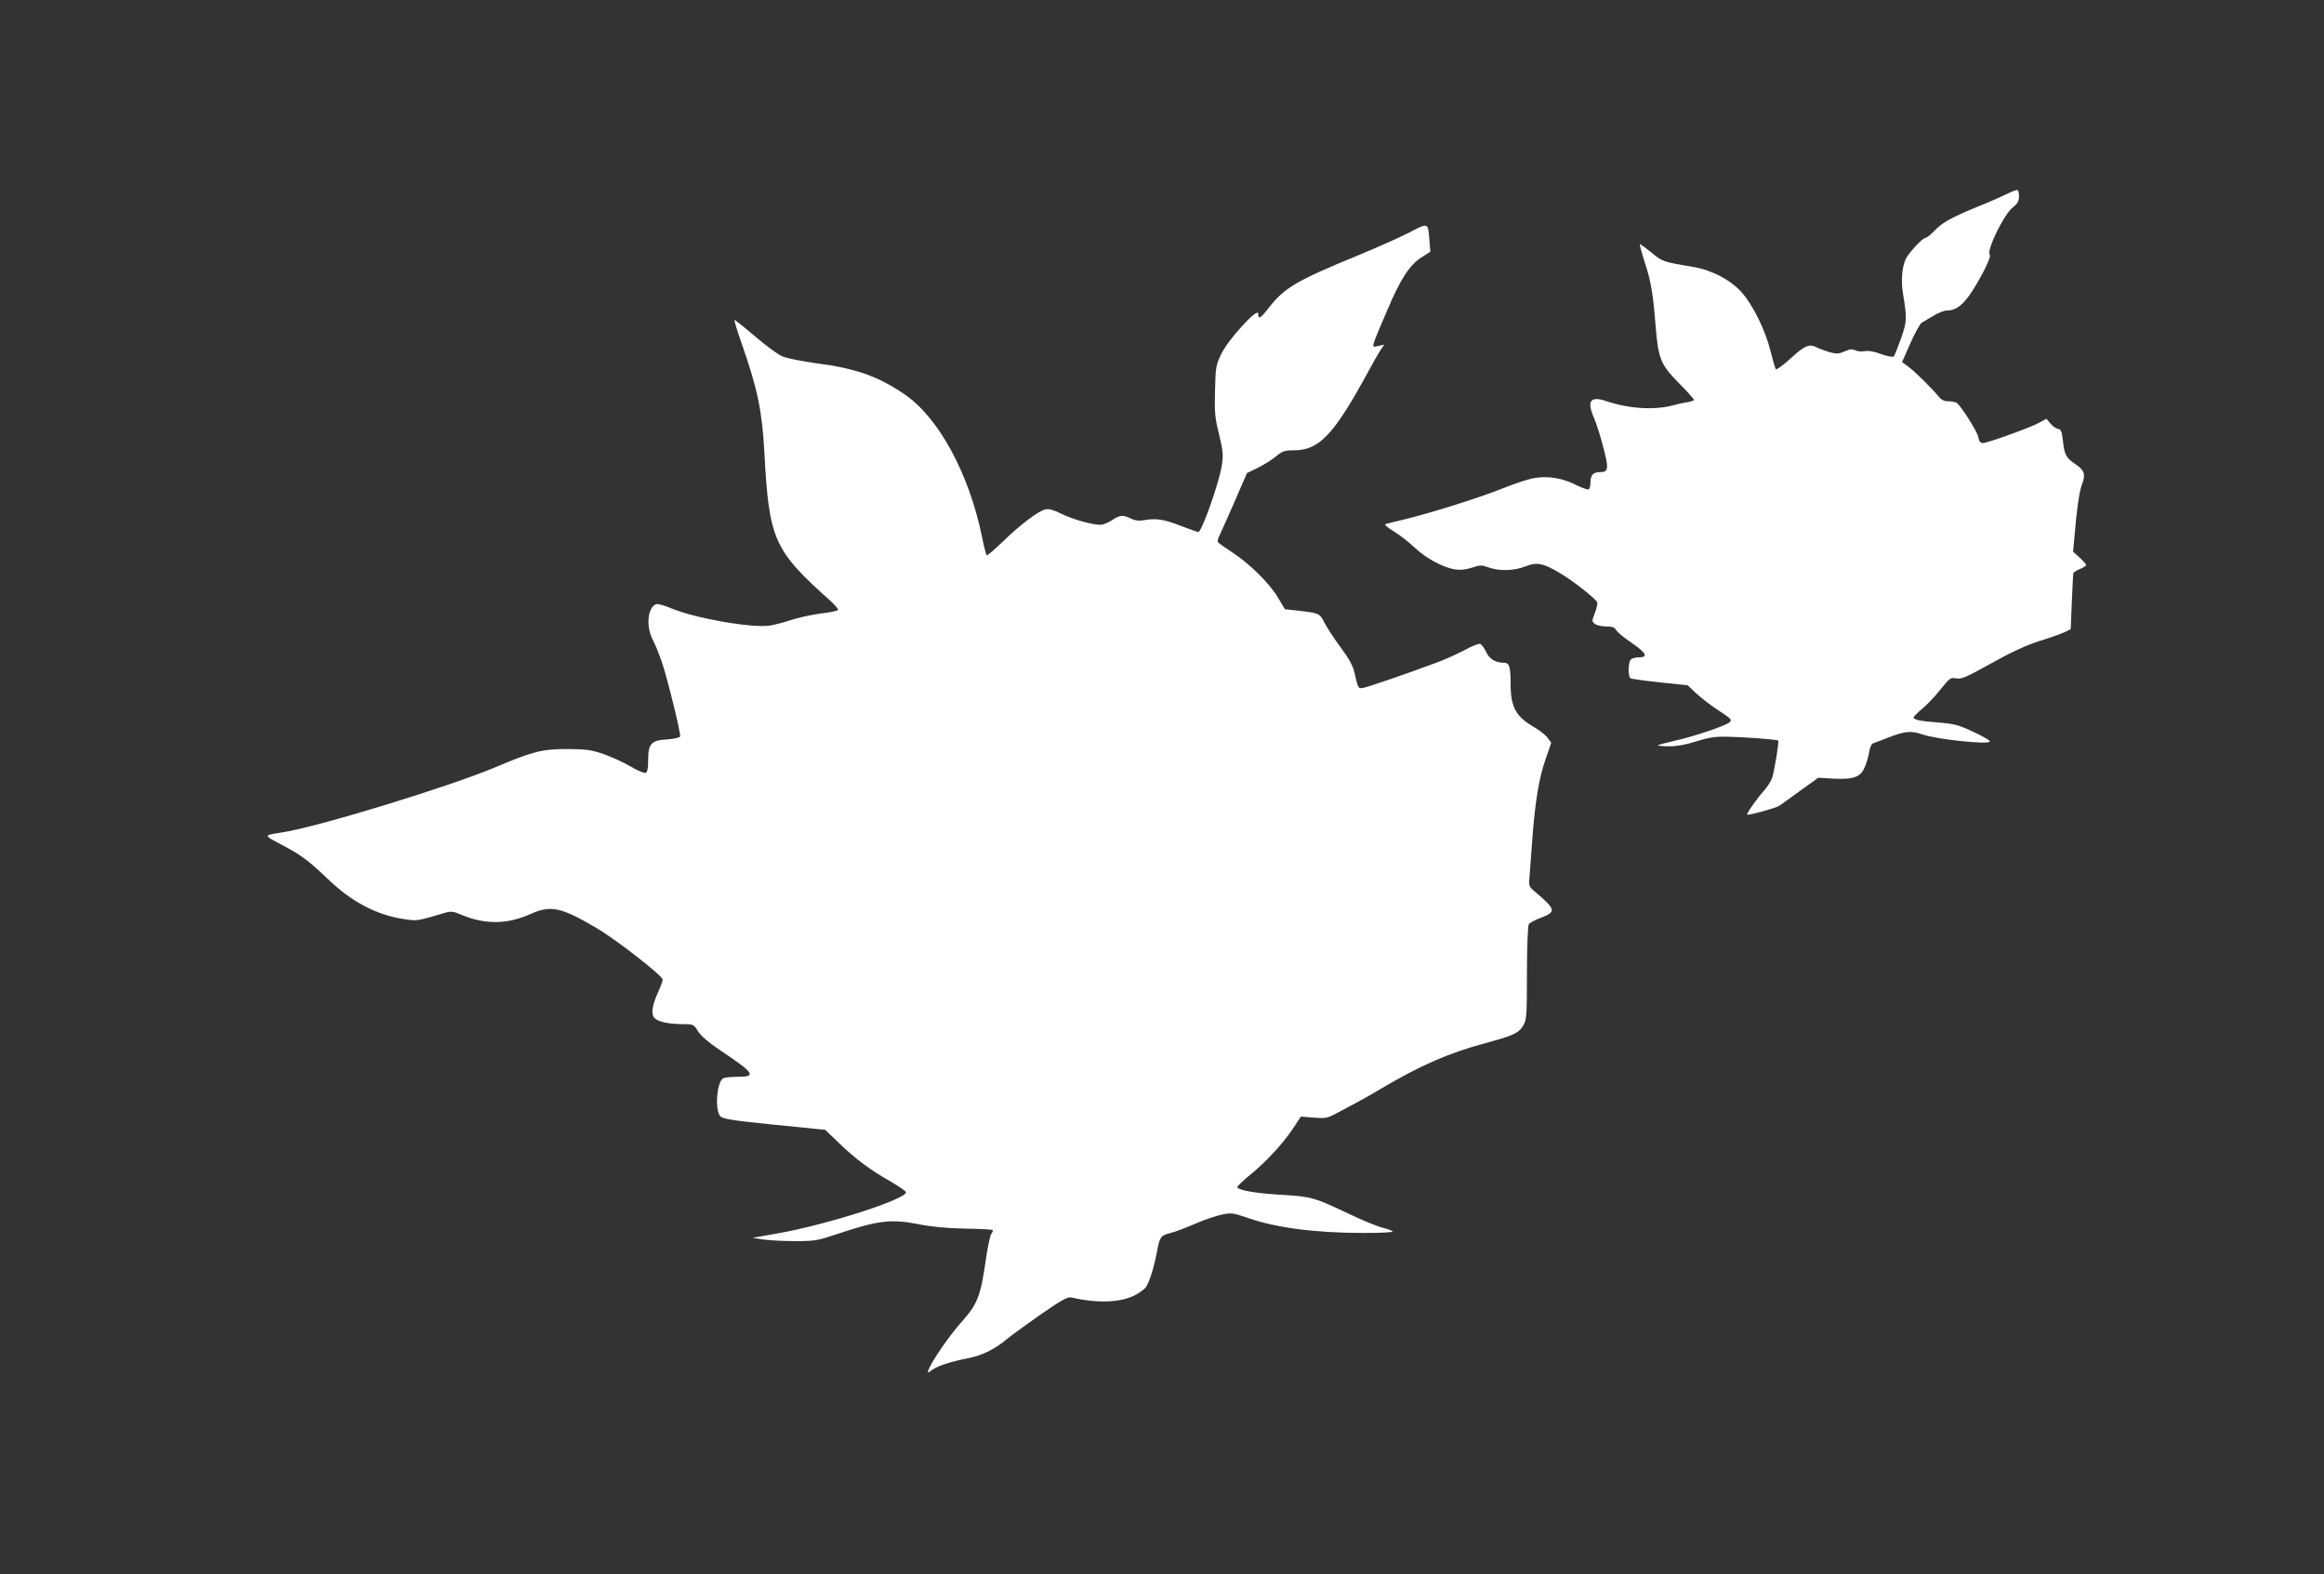
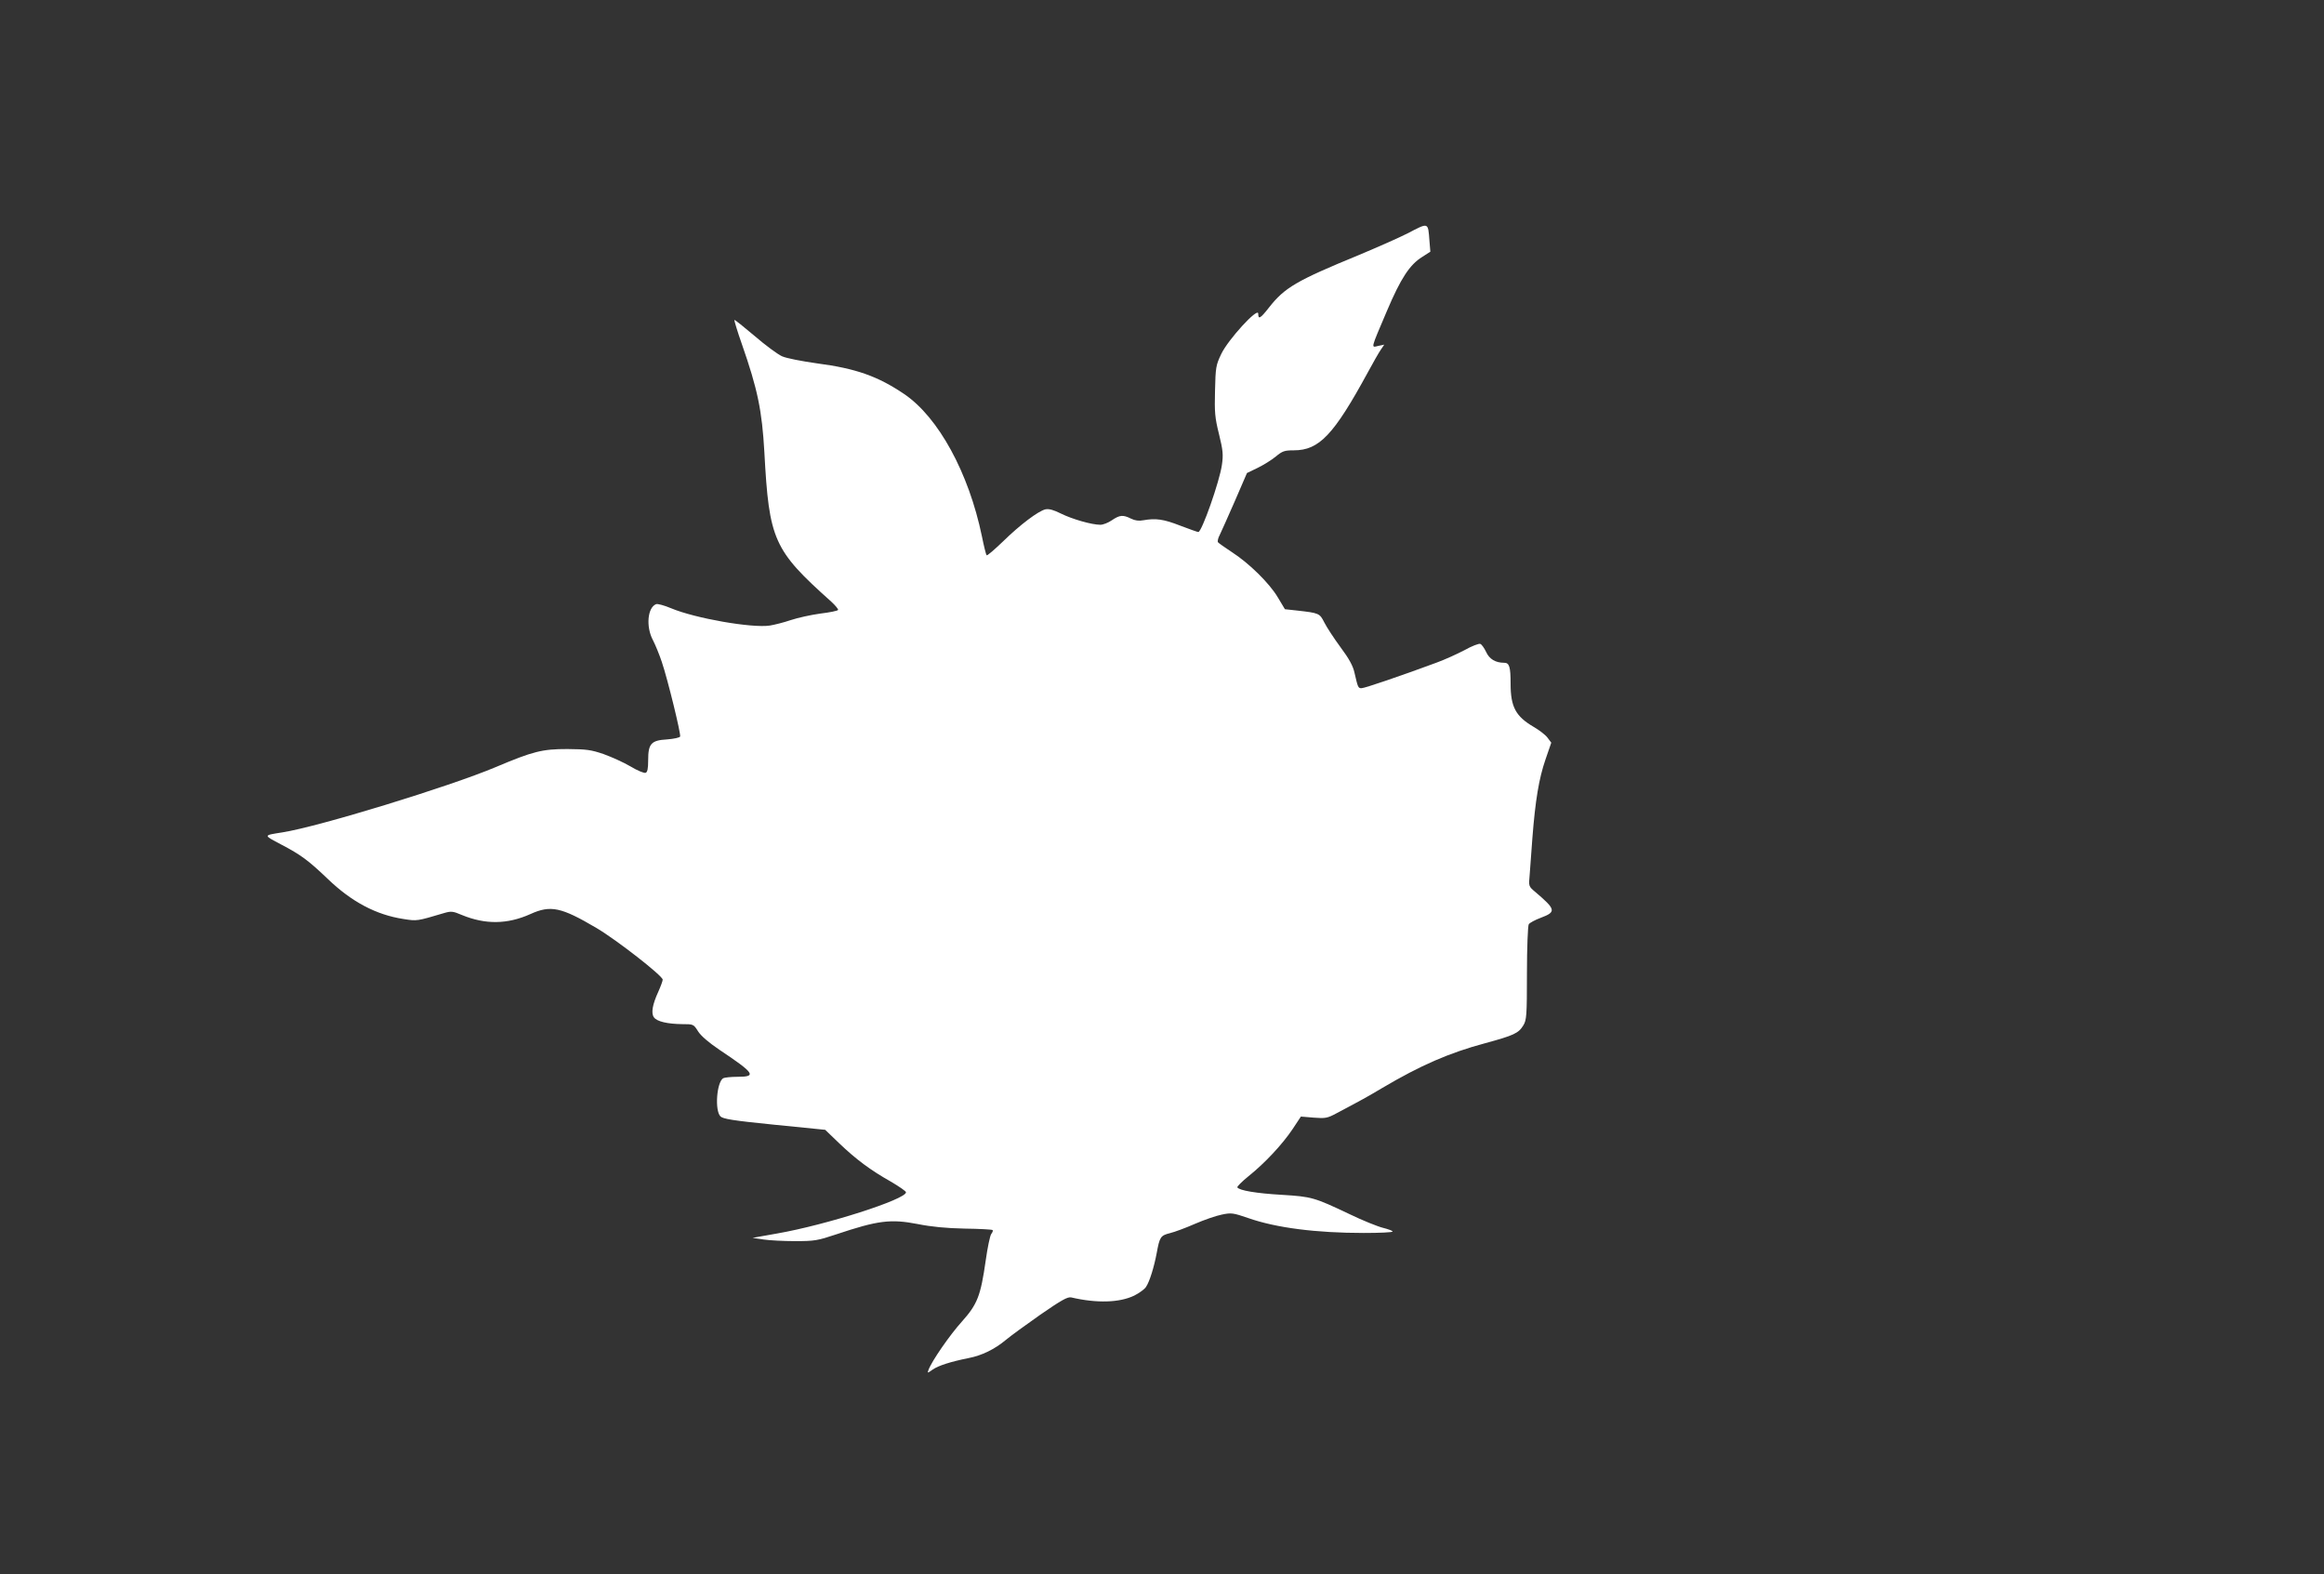
<svg xmlns="http://www.w3.org/2000/svg" version="1.0" width="1280pt" height="867pt" viewBox="0 0 1280 867" preserveAspectRatio="xMidYMid meet">
  <rect x="0" y="0" width="1280" height="867" fill="#333333" stroke="none" />
  <g transform="translate(0,867) scale(0.1,-0.1)" fill="#ffffff" stroke="none">
-     <path d="M11058 7604 c-26 -13 -102 -47 -170 -74 -145 -60 -191 -86 -237 -134 -19 -20 -40 -36 -46 -36 -16 0 -90 -80 -108 -115 -21 -44 -28 -121 -16 -190 23 -141 22 -155 -11 -250 -18 -49 -35 -94 -40 -98 -4 -5 -35 1 -69 13 -40 15 -71 20 -92 16 -17 -3 -40 -1 -51 5 -16 8 -29 7 -58 -6 -31 -14 -44 -15 -81 -5 -24 7 -57 19 -73 27 -41 21 -66 11 -146 -63 -40 -36 -75 -62 -79 -57 -4 4 -17 49 -29 98 -28 115 -98 258 -162 328 -61 67 -165 121 -265 137 -167 28 -169 29 -230 80 -33 26 -61 47 -63 45 -2 -2 10 -47 27 -100 35 -107 46 -173 60 -355 15 -177 27 -207 128 -310 46 -46 83 -88 83 -92 0 -4 -17 -10 -37 -13 -21 -3 -56 -11 -78 -17 -102 -28 -244 -19 -368 23 -88 30 -109 1 -67 -94 11 -25 34 -96 50 -158 32 -122 30 -139 -19 -139 -36 0 -51 -17 -51 -56 0 -18 -4 -35 -10 -39 -5 -3 -36 8 -69 24 -72 37 -152 51 -226 39 -30 -4 -110 -30 -177 -57 -129 -52 -400 -137 -546 -172 -48 -11 -93 -23 -101 -25 -8 -3 11 -19 45 -40 32 -19 84 -60 116 -90 62 -59 157 -110 224 -120 28 -4 59 -1 91 10 45 15 54 15 92 1 61 -21 140 -19 203 6 63 25 98 18 193 -39 68 -40 195 -140 202 -159 3 -7 -3 -33 -13 -59 -17 -45 -17 -47 1 -60 10 -8 38 -14 62 -14 33 0 46 -5 55 -21 7 -12 46 -43 86 -70 79 -55 92 -79 39 -79 -18 0 -38 -5 -45 -12 -15 -15 -16 -94 -2 -103 6 -4 79 -14 163 -23 l152 -16 50 -47 c28 -25 83 -68 124 -94 63 -41 71 -49 59 -61 -19 -20 -198 -80 -303 -103 -48 -11 -89 -22 -93 -25 -3 -3 24 -6 61 -6 44 0 93 9 149 27 59 19 103 27 153 26 104 -1 295 -15 299 -22 5 -8 -21 -167 -34 -206 -6 -18 -27 -50 -46 -71 -36 -40 -96 -125 -91 -130 6 -6 162 37 178 49 9 6 61 44 115 83 l99 71 81 -5 c111 -6 151 8 174 62 10 22 21 60 25 84 4 27 13 46 23 49 10 3 50 19 90 34 82 32 121 36 178 15 81 -28 374 -59 374 -39 0 6 -42 30 -92 53 -81 38 -105 44 -191 51 -103 8 -137 15 -137 28 0 5 20 25 45 46 25 20 71 68 101 106 53 66 57 69 89 63 29 -5 54 6 194 84 113 63 192 99 264 122 56 17 118 39 137 48 l35 17 6 150 c4 83 7 154 8 158 0 4 17 15 36 23 19 8 35 18 35 23 0 4 -16 22 -36 40 l-36 33 7 76 c12 148 27 257 42 294 21 54 14 78 -35 111 -52 35 -62 52 -70 130 -6 51 -10 62 -27 65 -11 2 -30 15 -42 30 l-22 26 -38 -21 c-48 -27 -286 -113 -312 -113 -13 0 -21 9 -25 33 -6 31 -96 174 -120 189 -6 4 -26 8 -44 8 -24 0 -40 8 -55 27 -35 43 -129 136 -167 164 l-34 25 46 104 c25 57 54 109 64 114 11 6 40 23 65 38 25 16 58 28 73 28 65 0 114 52 199 211 28 54 42 90 36 96 -20 20 76 220 126 260 27 21 35 35 35 60 0 17 -3 34 -7 36 -5 3 -29 -6 -55 -19z" />
    <path d="M7753 7385 c-45 -23 -167 -77 -270 -120 -343 -141 -408 -179 -494 -289 -48 -61 -59 -67 -59 -33 -1 37 -166 -143 -204 -223 -29 -61 -31 -73 -34 -201 -3 -119 -1 -148 22 -240 22 -90 24 -113 16 -169 -13 -92 -111 -370 -130 -370 -4 0 -49 16 -99 35 -92 36 -135 42 -203 30 -25 -5 -47 -2 -69 9 -44 22 -62 20 -105 -9 -20 -14 -49 -25 -63 -25 -48 0 -155 31 -216 61 -42 21 -67 28 -87 24 -39 -9 -139 -84 -235 -178 -46 -44 -85 -78 -89 -75 -3 3 -15 50 -26 105 -72 348 -239 655 -428 783 -145 98 -266 141 -481 169 -84 12 -168 28 -192 39 -24 11 -92 61 -151 112 -59 50 -109 90 -111 88 -2 -2 16 -62 41 -133 87 -249 111 -366 124 -596 26 -483 50 -538 368 -822 23 -21 40 -42 38 -46 -3 -5 -47 -14 -98 -20 -51 -7 -124 -23 -163 -36 -38 -13 -90 -26 -115 -30 -99 -15 -412 40 -543 95 -38 16 -75 26 -83 23 -48 -18 -57 -125 -18 -198 14 -27 36 -81 49 -120 33 -98 106 -397 101 -411 -2 -6 -34 -13 -72 -16 -88 -5 -104 -24 -104 -114 0 -47 -4 -66 -14 -70 -8 -3 -45 12 -83 35 -37 22 -104 52 -148 68 -70 24 -95 27 -200 28 -138 0 -188 -12 -396 -100 -254 -107 -975 -328 -1174 -359 -107 -17 -106 -14 -6 -67 109 -57 149 -87 256 -189 132 -127 267 -198 417 -221 76 -12 73 -12 225 33 38 11 48 10 97 -11 129 -53 250 -52 377 5 112 51 170 38 365 -77 110 -65 364 -263 364 -284 0 -7 -11 -37 -24 -66 -33 -72 -41 -119 -24 -142 17 -23 75 -36 155 -37 62 0 63 0 88 -40 16 -25 58 -61 117 -101 195 -130 207 -149 101 -149 -38 0 -73 -4 -80 -8 -36 -23 -47 -178 -15 -210 14 -14 68 -23 297 -46 l280 -28 77 -74 c94 -90 174 -149 284 -211 46 -27 84 -53 84 -59 0 -39 -440 -180 -710 -227 l-135 -24 60 -9 c33 -5 112 -9 175 -9 106 0 123 3 225 37 230 77 300 86 450 57 74 -15 158 -23 258 -25 82 -1 151 -5 154 -8 3 -3 0 -12 -7 -21 -7 -8 -21 -75 -31 -147 -28 -196 -46 -241 -132 -337 -65 -72 -165 -216 -183 -265 -7 -19 -6 -19 22 1 31 22 99 44 199 64 73 14 144 49 205 100 25 21 110 83 190 139 117 81 150 99 170 95 141 -33 266 -29 347 10 28 14 58 36 65 48 20 30 44 108 59 187 16 88 21 96 73 109 25 6 87 29 137 51 51 22 117 45 148 51 52 11 62 10 146 -19 154 -54 375 -82 636 -82 87 0 159 3 159 8 0 4 -24 13 -52 20 -29 7 -114 41 -188 77 -192 91 -206 95 -370 105 -140 8 -235 24 -245 41 -3 4 25 32 62 62 89 71 187 176 243 260 l45 68 71 -6 c65 -5 75 -3 127 25 138 73 167 89 251 139 210 124 368 193 566 246 158 43 184 55 210 98 18 30 20 52 20 287 0 140 5 262 10 270 5 8 35 24 67 36 85 32 83 45 -30 141 -38 32 -38 32 -32 95 2 35 10 126 15 203 16 206 36 328 72 432 l32 93 -21 28 c-11 15 -45 41 -76 59 -99 58 -127 110 -127 238 0 93 -7 115 -35 115 -48 0 -82 20 -100 60 -10 21 -24 41 -32 44 -8 3 -47 -12 -86 -34 -40 -21 -110 -53 -157 -70 -192 -71 -394 -140 -411 -140 -19 0 -20 4 -39 86 -8 37 -30 77 -77 140 -36 49 -76 110 -89 136 -26 51 -28 52 -153 66 l-64 7 -39 65 c-46 78 -159 189 -254 250 -38 25 -72 49 -76 54 -3 5 1 24 10 40 8 17 46 101 83 186 l67 155 58 28 c33 16 78 44 101 63 36 30 48 34 99 34 140 0 220 85 408 430 28 52 60 108 71 124 l19 28 -33 -7 c-40 -9 -44 -23 48 193 76 179 125 254 194 297 l45 29 -5 60 c-8 103 -3 102 -120 41z" />
  </g>
</svg>